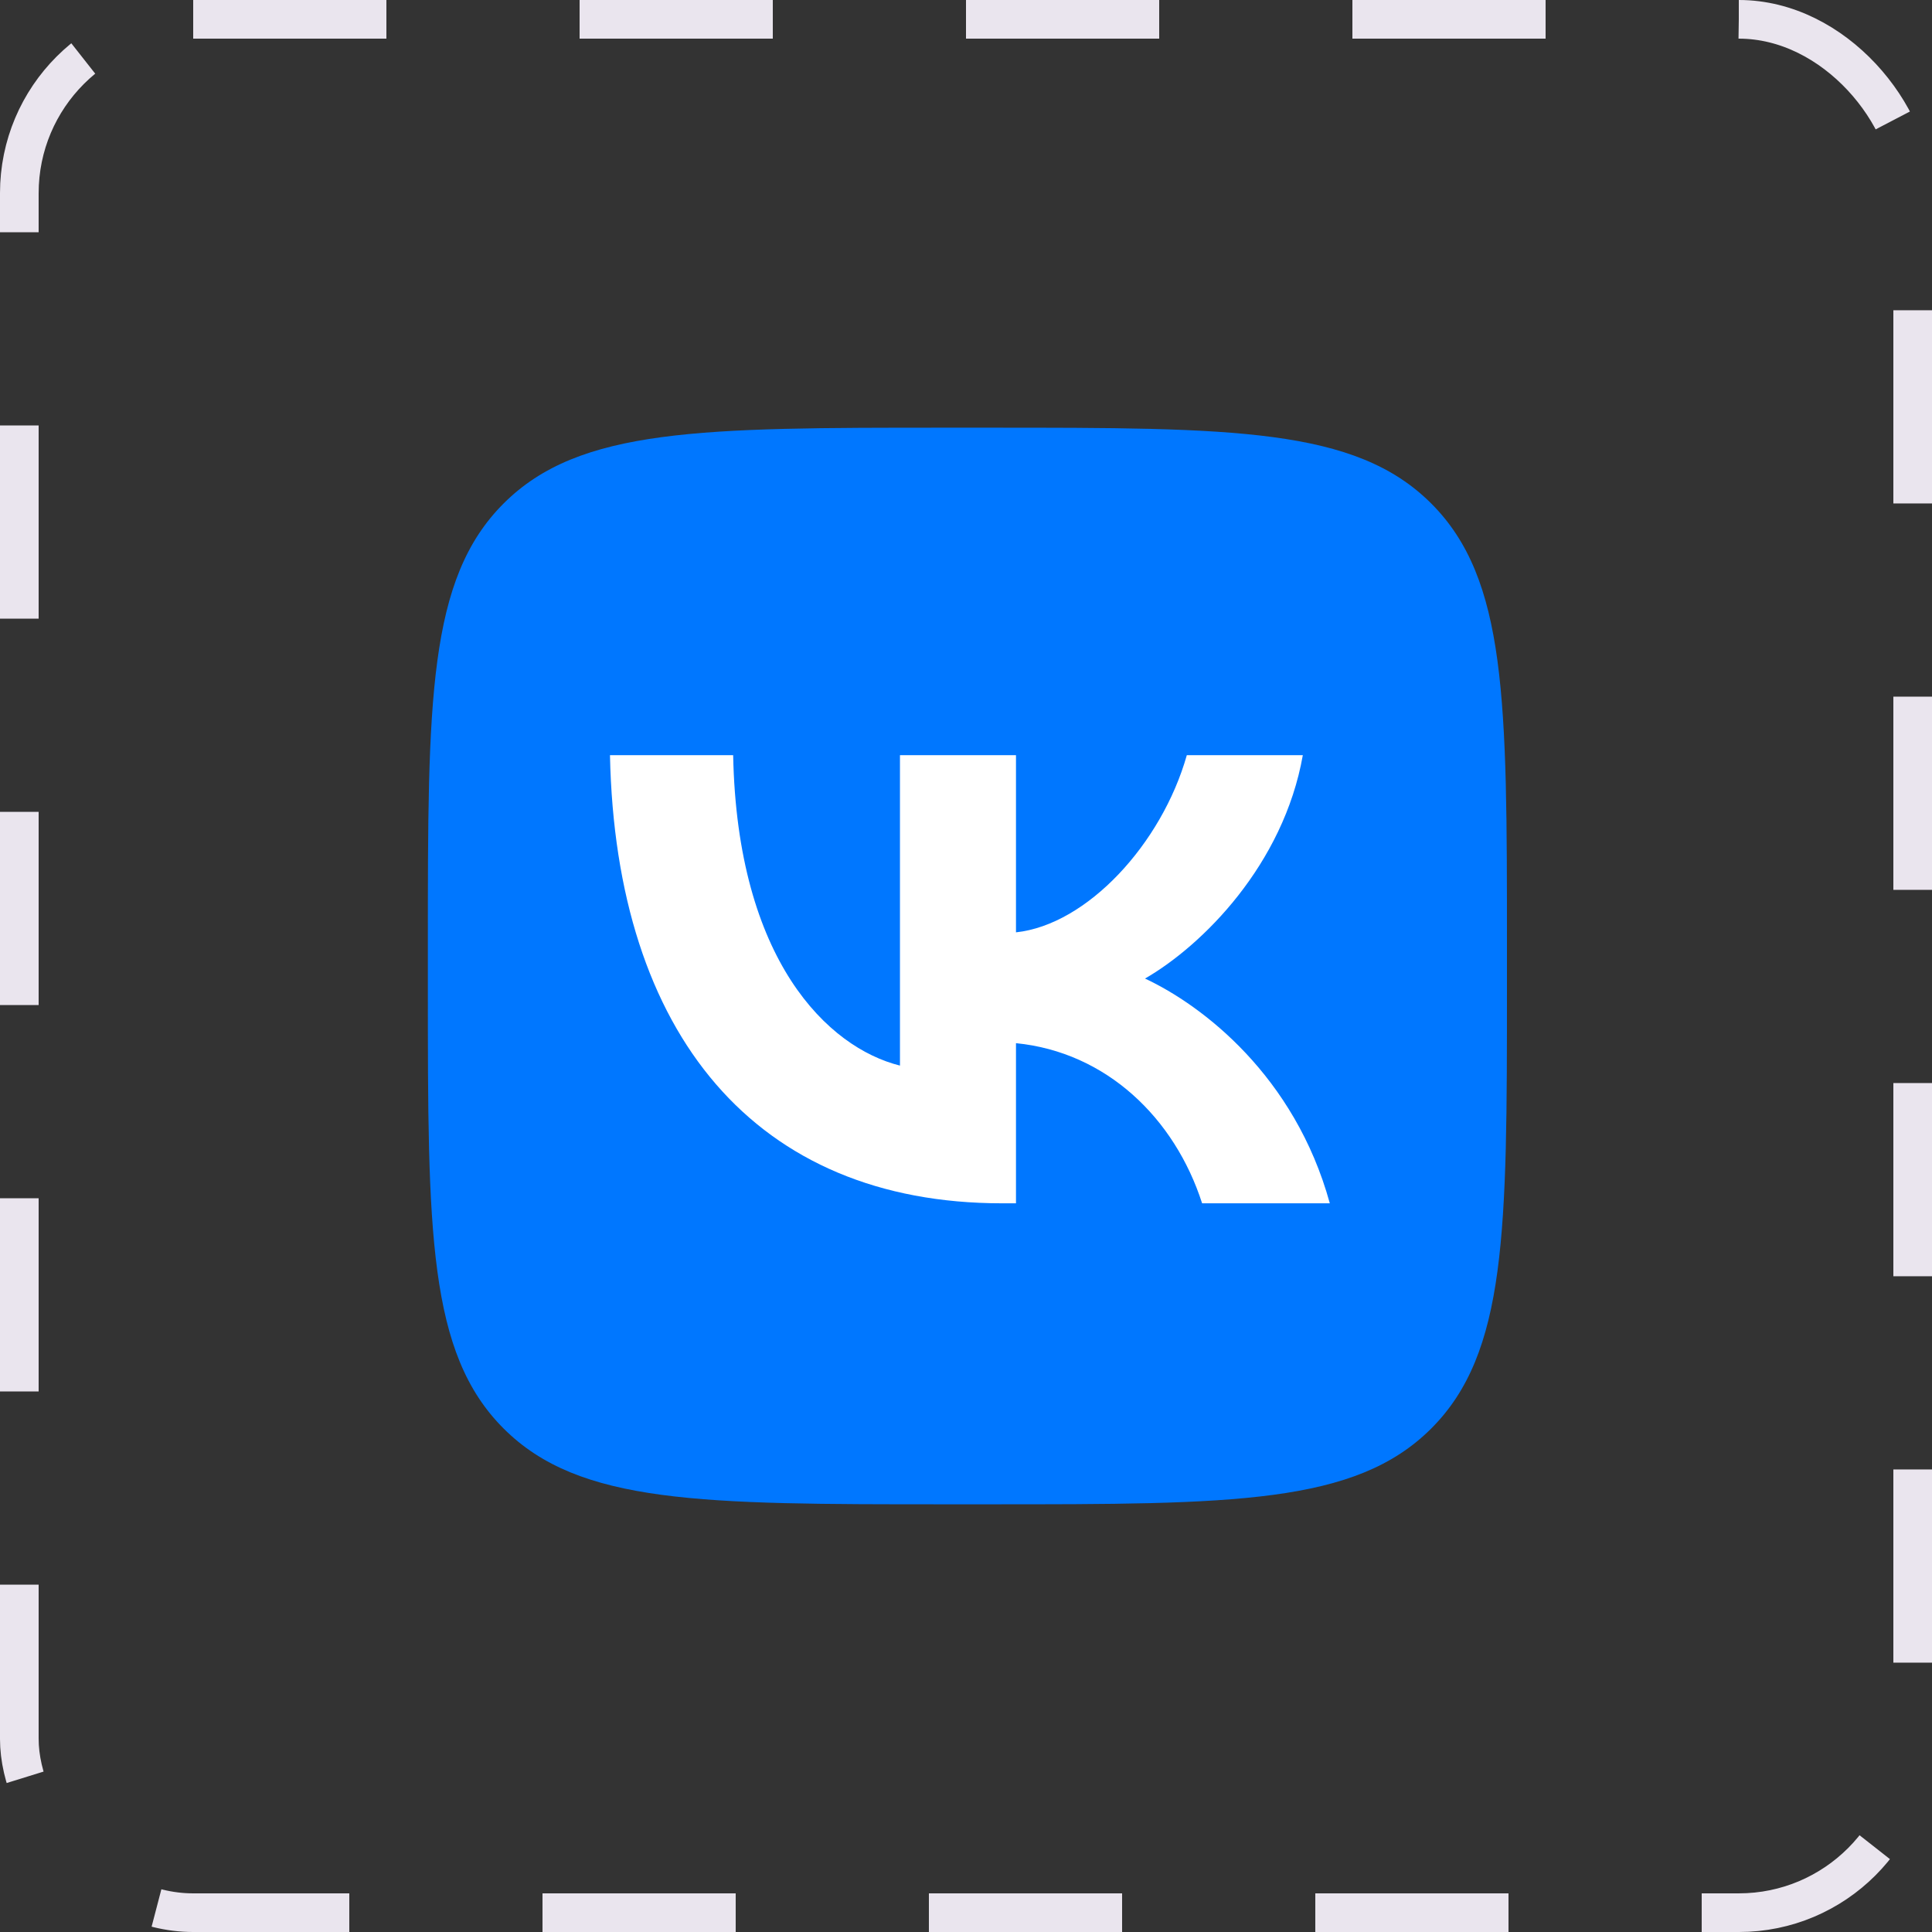
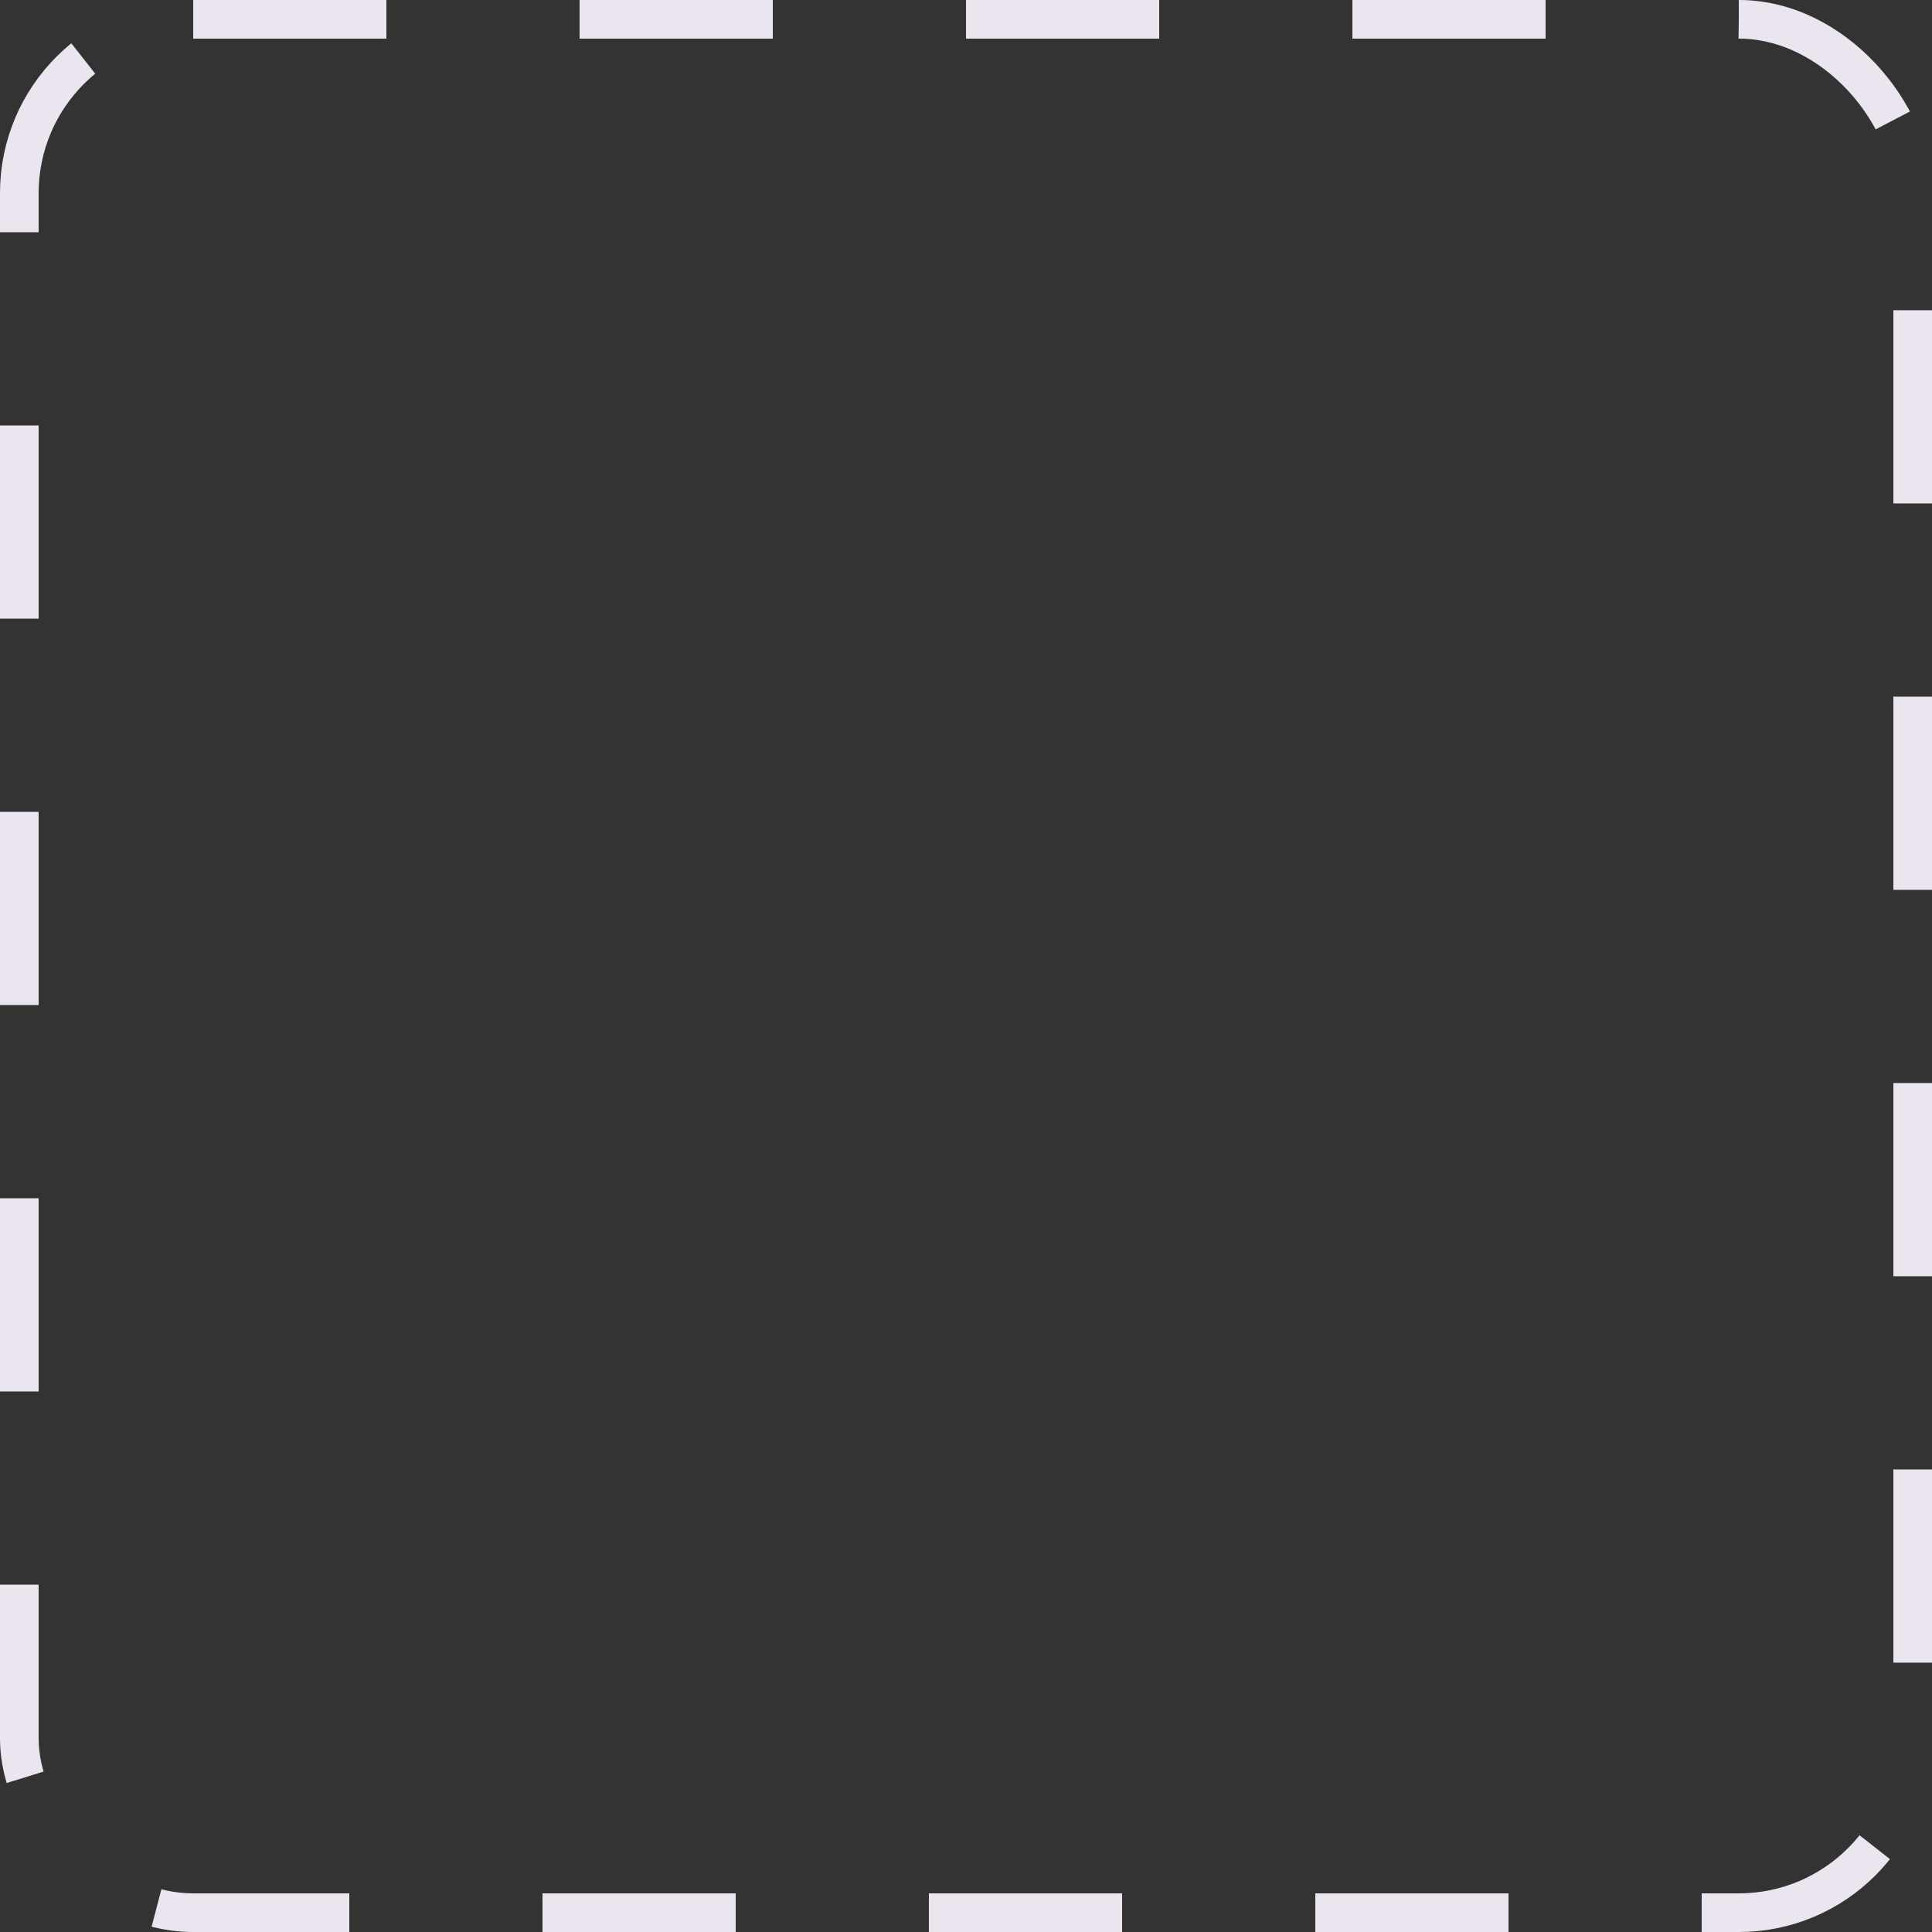
<svg xmlns="http://www.w3.org/2000/svg" width="100" height="100" viewBox="0 0 100 100" fill="none">
  <rect x="0" y="0" width="100" height="100" fill="#333333" stroke="none" />
  <rect x="1" y="1" width="98" height="98" rx="9" stroke="#EAE5EE" stroke-width="2" stroke-dasharray="10 10" />
-   <path d="M22.146 48.885C22.146 36.276 22.146 29.971 26.073 26.054C29.999 22.137 36.318 22.137 48.956 22.137H51.19C63.829 22.137 70.148 22.137 74.074 26.054C78 29.971 78 36.276 78 48.885V51.114C78 63.724 78 70.028 74.074 73.946C70.148 77.863 63.829 77.863 51.19 77.863H48.956C36.318 77.863 29.999 77.863 26.073 73.946C22.146 70.028 22.146 63.724 22.146 51.114V48.885Z" fill="#0077FF" />
-   <path d="M51.865 62.283C39.135 62.283 31.874 53.576 31.572 39.087H37.948C38.158 49.721 42.859 54.226 46.582 55.155V39.087H52.587V48.258C56.264 47.864 60.127 43.684 61.43 39.087H67.434C66.433 44.752 62.245 48.932 59.266 50.65C62.245 52.043 67.016 55.689 68.831 62.283H62.221C60.802 57.871 57.265 54.458 52.587 53.994V62.283H51.865Z" fill="white" />
</svg>